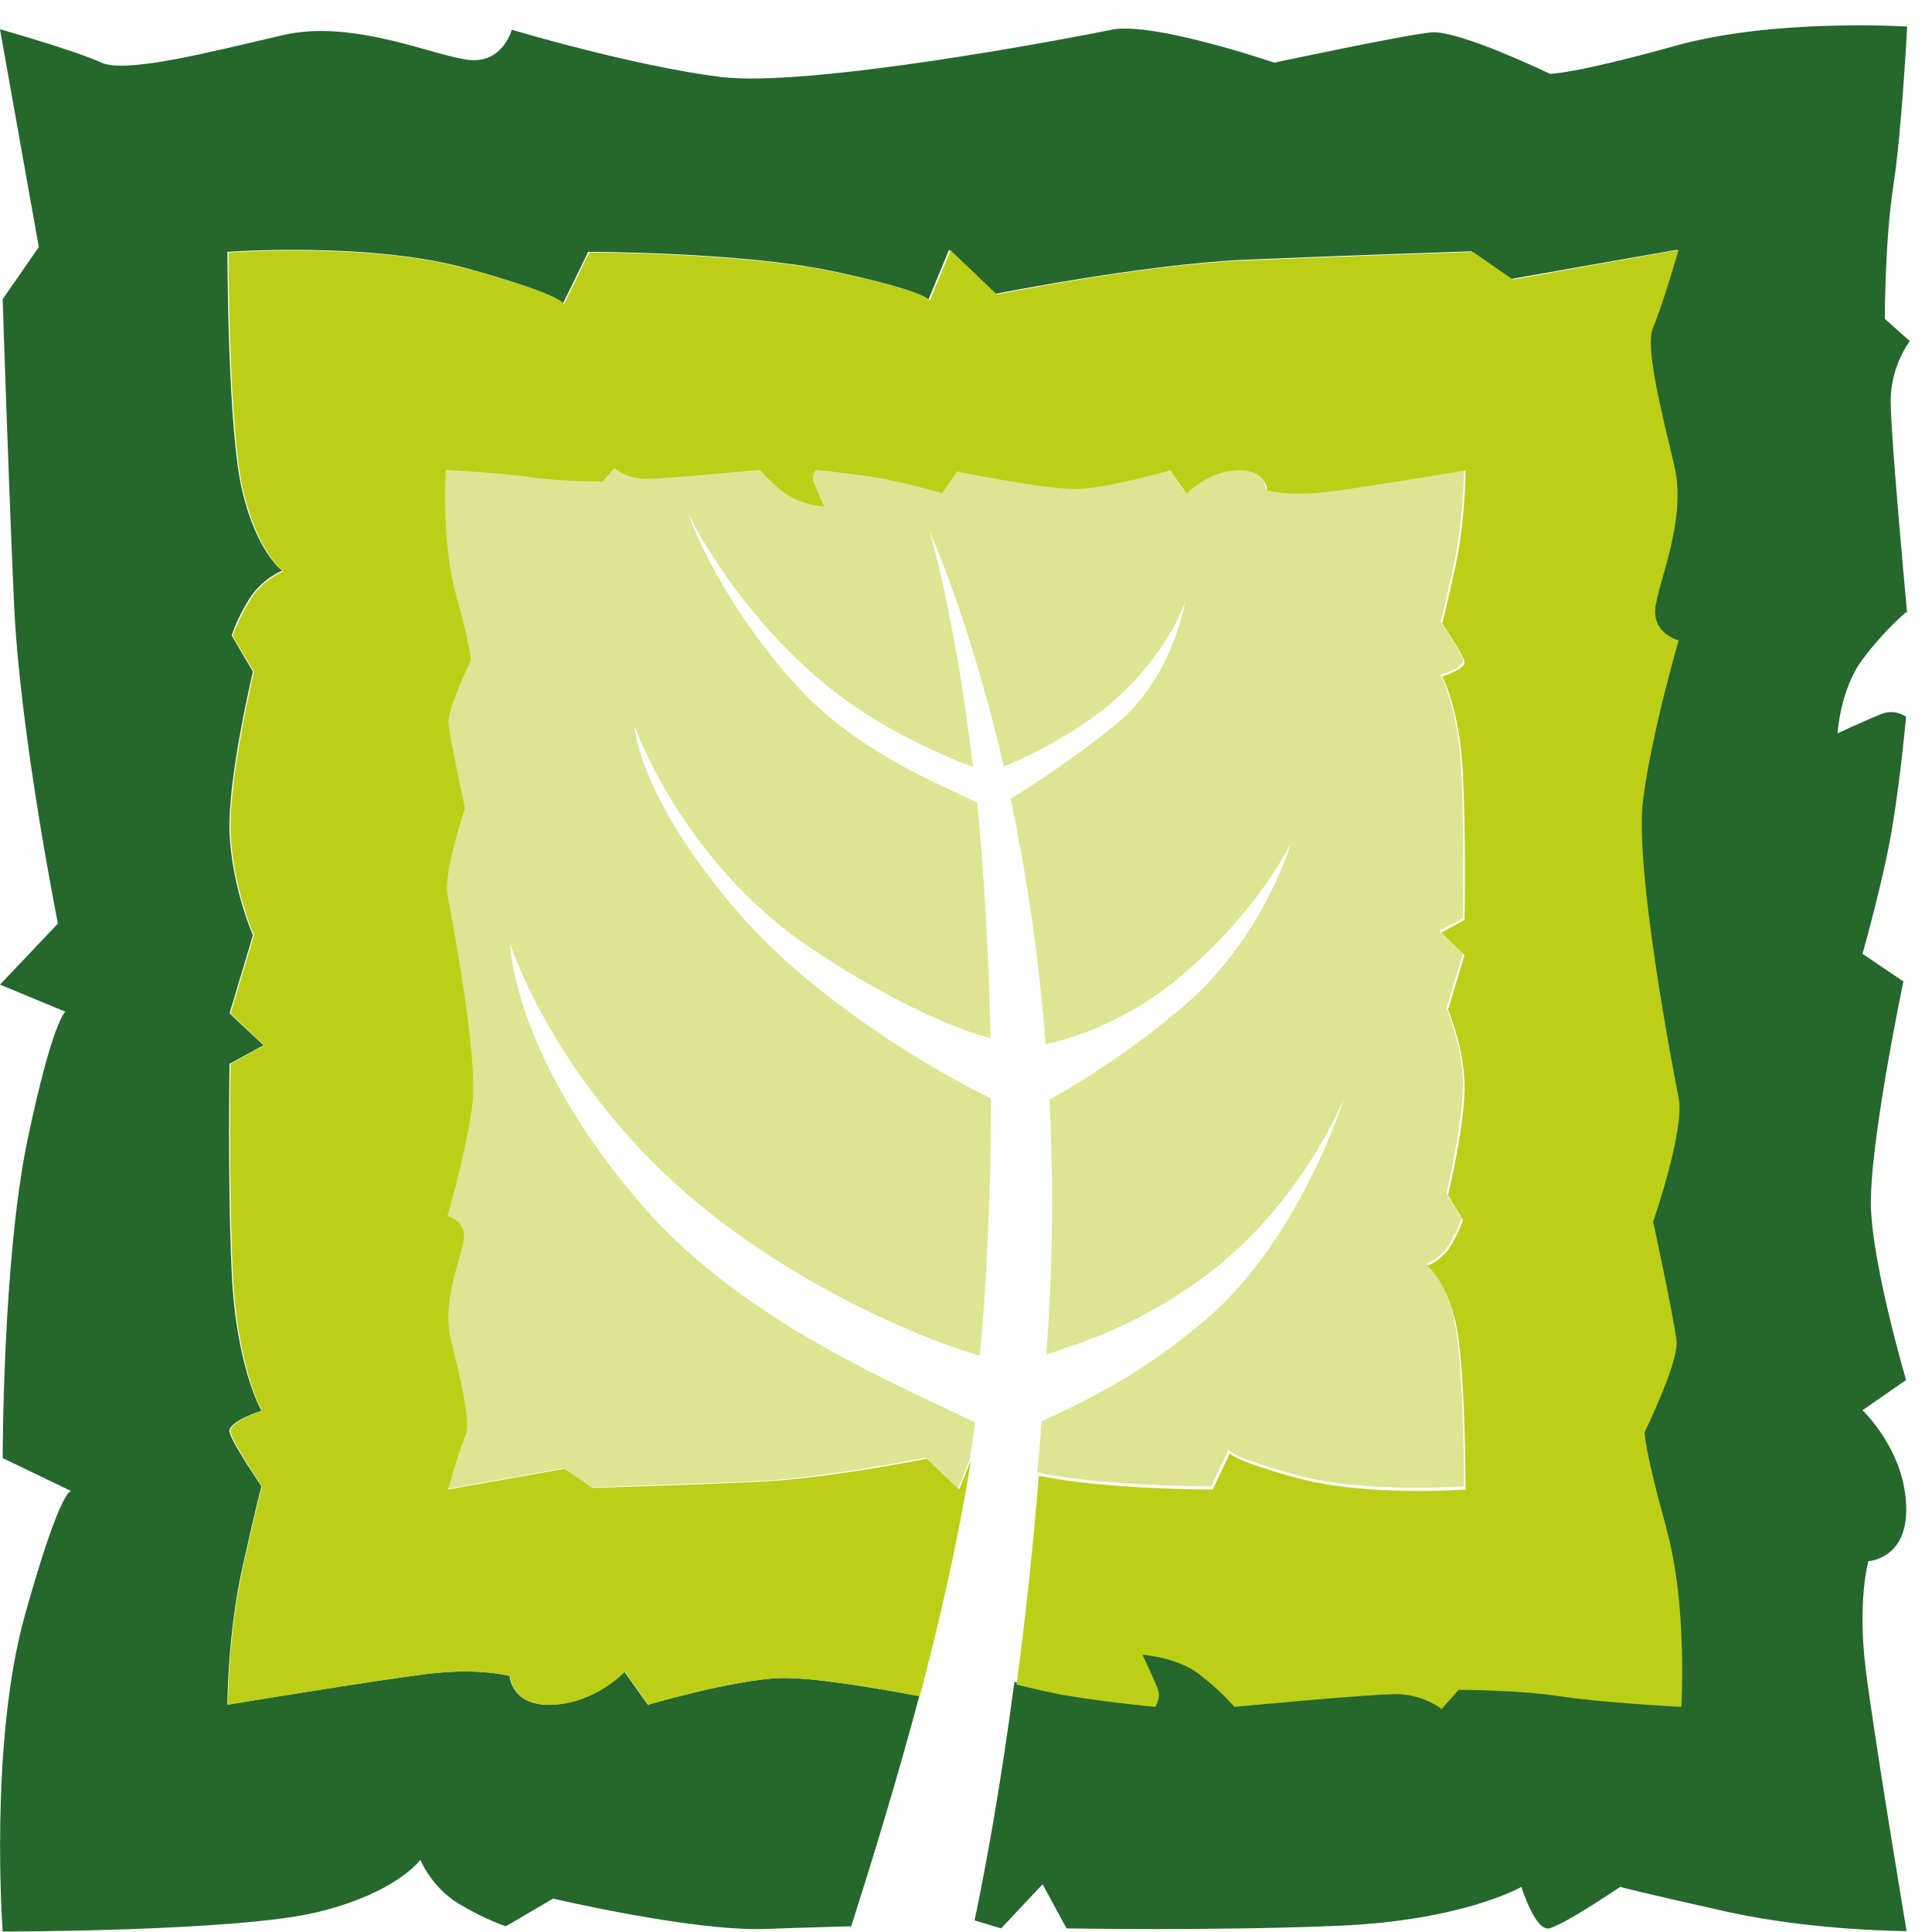
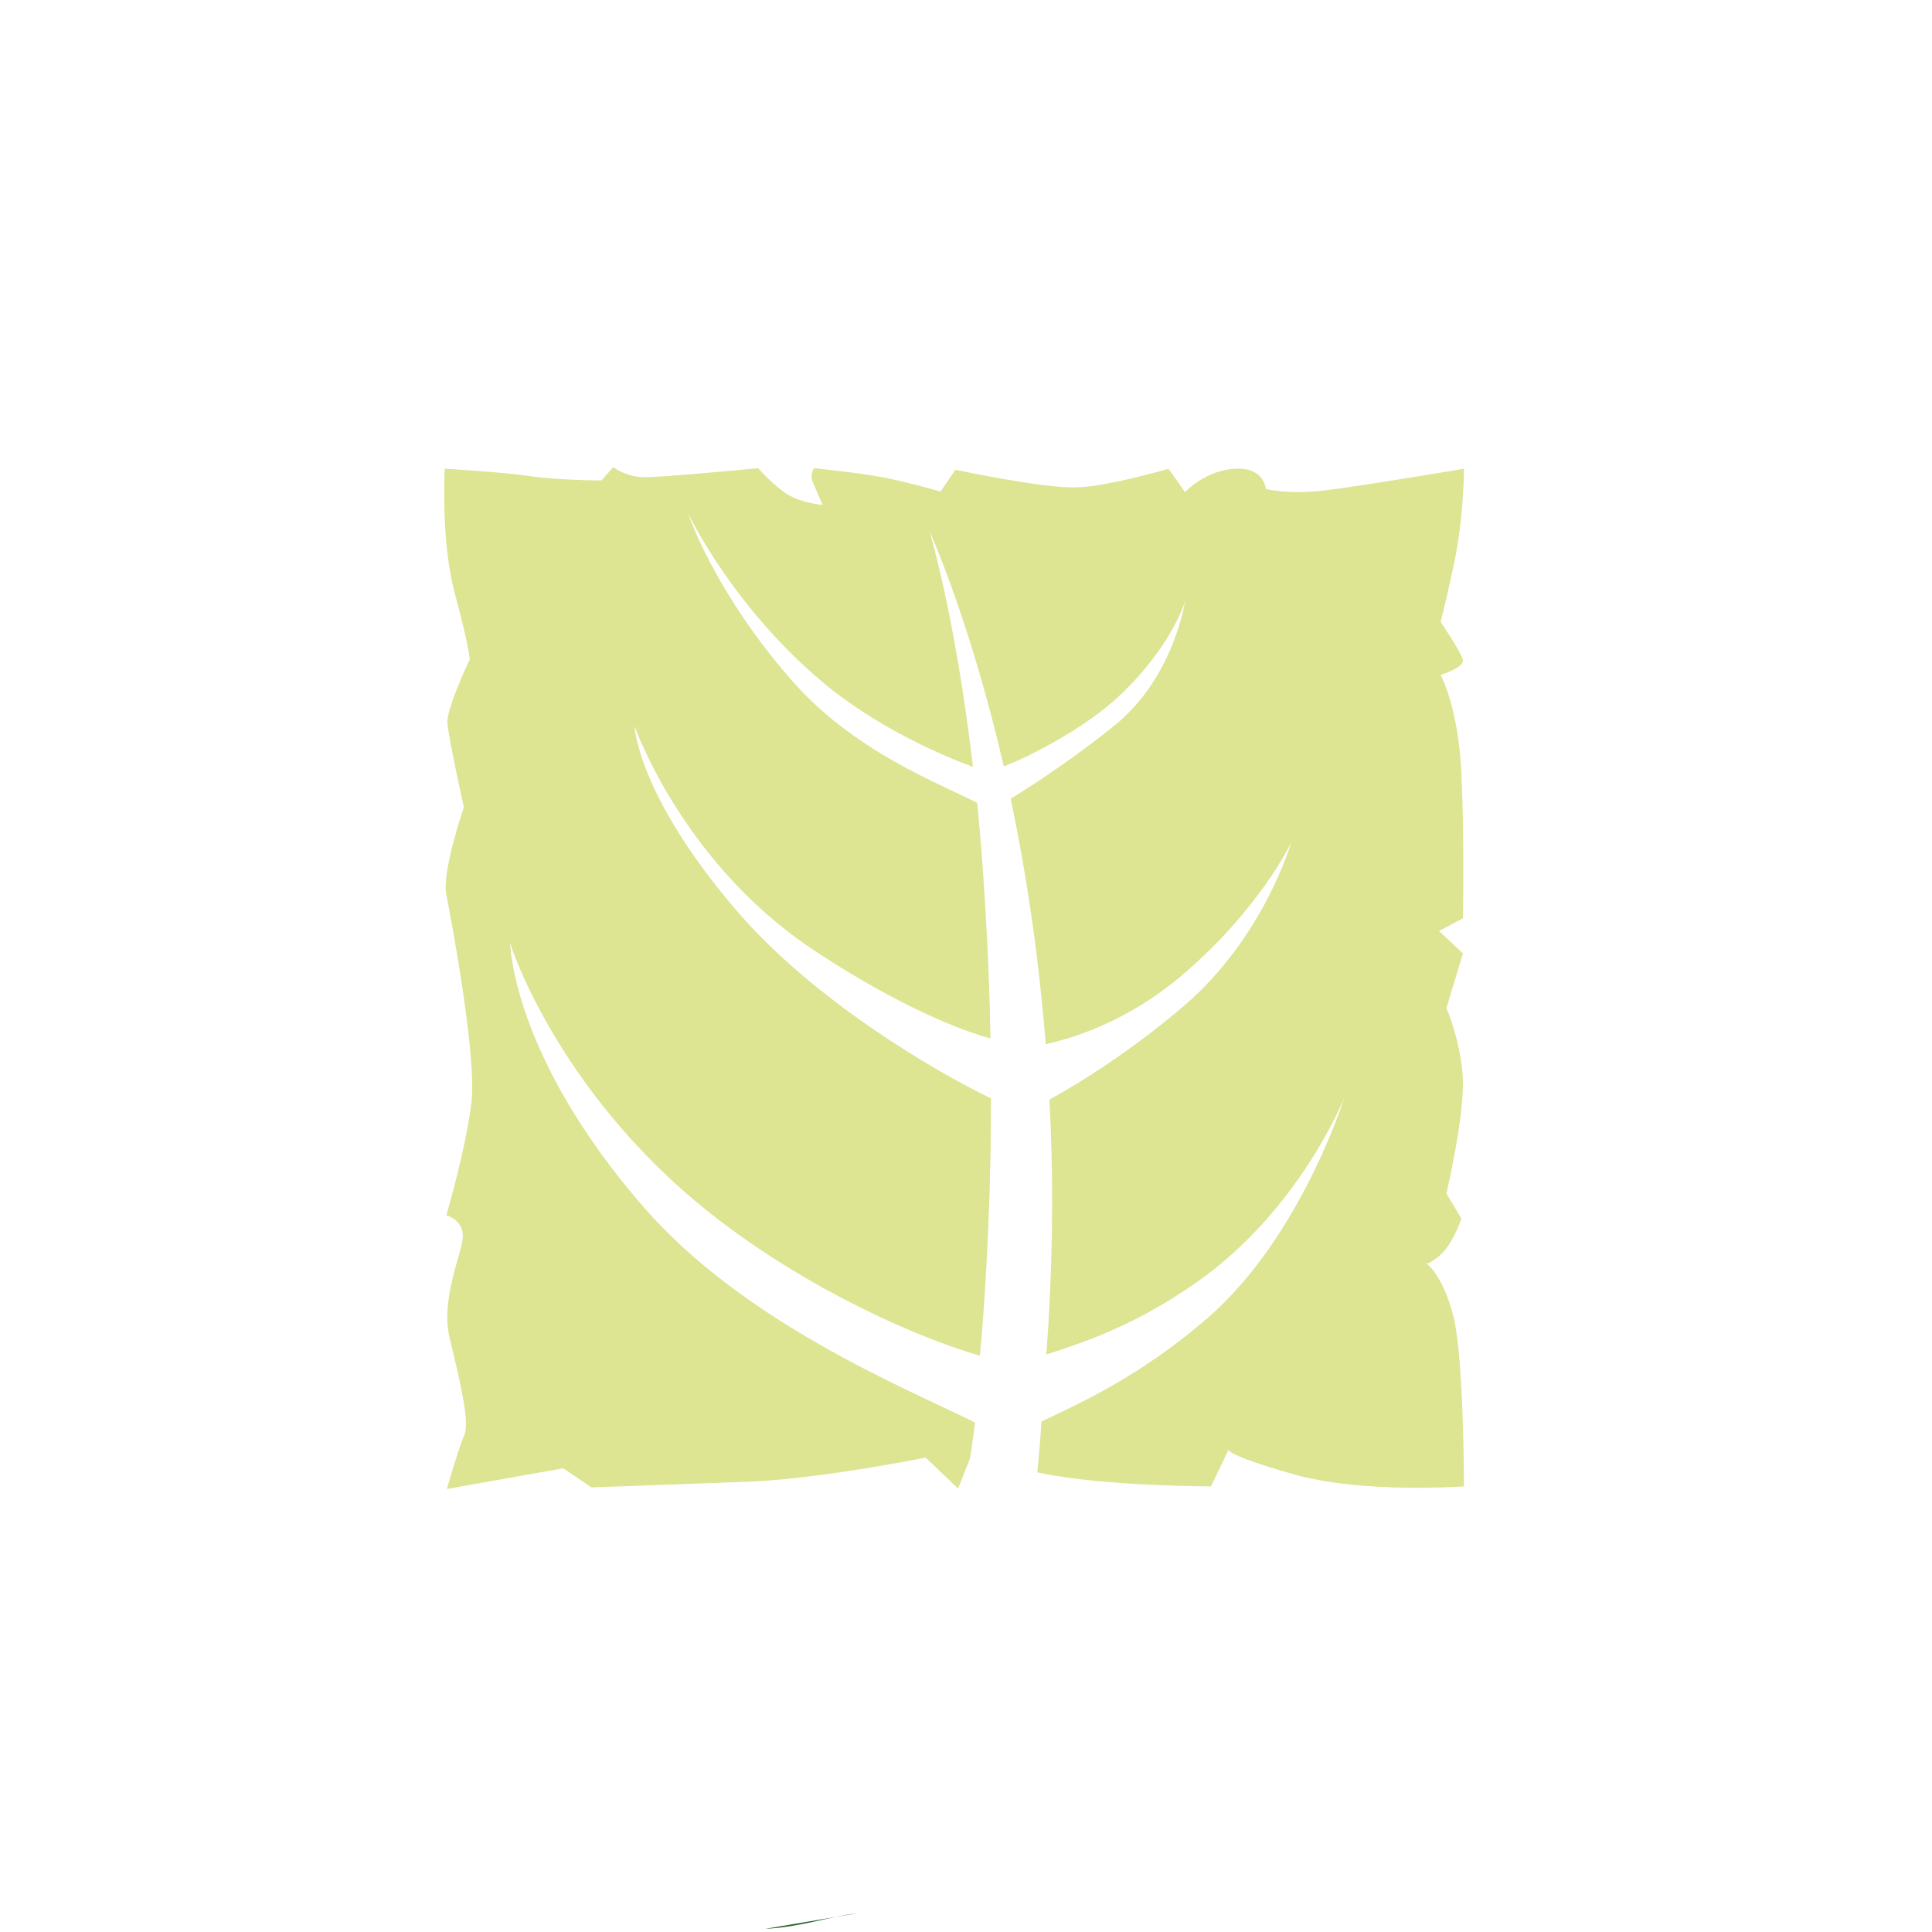
<svg xmlns="http://www.w3.org/2000/svg" version="1.1" width="39px" height="39px">
  <svg width="39px" height="39px" viewBox="0 0 39 39" version="1.1">
    <title>Icon</title>
    <desc>Created with Sketch.</desc>
    <g id="SvgjsG1036" stroke="none" stroke-width="1" fill="none" fill-rule="evenodd">
      <g id="SvgjsG1035">
        <g id="SvgjsG1034">
          <path d="M15.447,38.936 C16.144,38.904 16.787,38.679 17.291,38.625 L15.447,38.936 Z" id="SvgjsPath1033" fill="#26672E" />
-           <path d="M38.498,12.378 C38.498,12.378 38.166,8.817 38.166,8.098 C38.166,7.38 38.552,6.886 38.552,6.886 L38.048,6.436 C38.048,6.436 38.048,4.859 38.219,3.754 C38.391,2.649 38.498,0.536 38.498,0.536 C38.498,0.536 35.795,0.364 33.789,0.933 C31.783,1.491 31.29,1.491 31.29,1.491 C31.29,1.491 29.445,0.6 28.887,0.654 C28.329,0.708 25.723,1.265 25.723,1.265 C25.723,1.265 23.277,0.429 22.44,0.6 C21.604,0.772 16.348,1.77 14.556,1.555 C12.765,1.33 10.33,0.6 10.33,0.6 C10.33,0.6 10.158,1.265 9.493,1.212 C8.828,1.158 7.144,0.375 5.717,0.708 C4.28,1.04 2.553,1.491 2.049,1.265 C1.545,1.029 0,0.59 0,0.59 L0.783,4.988 L0.054,6.039 C0.054,6.039 0.161,9.429 0.279,12.089 C0.386,14.749 1.169,18.643 1.169,18.643 L0,19.876 L1.319,20.423 C1.319,20.423 1.062,20.595 0.558,22.998 C0.054,25.39 0.054,29.434 0.054,29.434 L1.437,30.099 C1.437,30.099 1.234,29.992 0.504,32.598 C-0.225,35.205 0.054,38.991 0.054,38.991 C0.054,38.991 4.763,38.991 6.382,38.605 C8.002,38.219 8.485,37.543 8.485,37.543 C8.485,37.543 8.71,38.101 9.268,38.434 C9.826,38.766 10.212,38.884 10.212,38.884 L11.166,38.326 C11.166,38.326 13.998,38.991 15.436,38.938 C15.736,38.927 16.433,38.906 17.184,38.884 C17.624,37.5 18.117,35.891 18.557,34.239 C17.731,34.078 16.337,33.843 15.704,33.875 C14.771,33.918 13.076,34.411 13.076,34.411 L12.604,33.746 C12.604,33.746 12.025,34.368 11.166,34.411 C10.319,34.454 10.287,33.832 10.287,33.832 C10.287,33.832 9.676,33.66 8.624,33.789 C7.573,33.918 4.591,34.411 4.591,34.411 C4.591,34.411 4.591,33.006 4.891,31.654 C5.192,30.303 5.278,30.002 5.278,30.002 C5.278,30.002 4.677,29.123 4.634,28.908 C4.591,28.694 5.278,28.479 5.278,28.479 C5.278,28.479 4.763,27.589 4.677,25.68 C4.591,23.77 4.634,21.475 4.634,21.475 L5.32,21.099 L4.634,20.456 L5.106,18.879 C5.106,18.879 4.677,17.903 4.634,16.808 C4.591,15.714 5.106,13.558 5.106,13.558 L4.677,12.829 C4.677,12.829 4.763,12.528 5.02,12.11 C5.278,11.681 5.696,11.52 5.696,11.52 C5.696,11.52 5.181,11.145 4.891,9.911 C4.591,8.678 4.591,5.084 4.591,5.084 C4.591,5.084 7.477,4.87 9.461,5.427 C11.445,5.985 11.36,6.135 11.36,6.135 L11.874,5.084 C11.874,5.084 14.953,5.084 16.787,5.47 C18.622,5.856 18.74,6.05 18.74,6.05 L19.158,5.041 L20.091,5.932 C20.091,5.932 23.062,5.342 25.09,5.245 C27.117,5.159 29.702,5.073 29.702,5.073 L30.507,5.631 L33.854,5.041 C33.854,5.041 33.51,6.221 33.339,6.607 C33.167,6.994 33.51,8.313 33.768,9.407 C34.025,10.501 33.425,11.778 33.382,12.293 C33.339,12.807 33.854,12.936 33.854,12.936 C33.854,12.936 33.296,14.792 33.135,16.154 C32.963,17.517 33.736,21.528 33.854,22.161 C33.982,22.805 33.339,24.66 33.339,24.66 C33.339,24.66 33.768,26.645 33.811,27.074 C33.854,27.503 33.167,28.908 33.167,28.908 C33.167,28.908 33.167,29.284 33.596,30.807 C34.025,32.341 33.897,34.4 33.897,34.4 C33.897,34.4 32.277,34.315 31.44,34.186 C30.603,34.057 29.402,34.057 29.402,34.057 L29.059,34.443 C29.059,34.443 28.683,34.143 28.136,34.143 C27.589,34.143 24.875,34.4 24.875,34.4 C24.875,34.4 24.607,34.068 24.157,33.735 C23.706,33.392 23.02,33.349 23.02,33.349 C23.02,33.349 23.234,33.8 23.32,34.014 C23.406,34.229 23.277,34.4 23.277,34.4 C23.277,34.4 22.376,34.315 21.572,34.186 C21.228,34.132 20.831,34.036 20.477,33.95 C20.209,35.977 19.919,37.597 19.673,38.766 L20.209,38.927 L21.046,38.037 L21.529,38.927 C21.529,38.927 24.543,38.981 27.042,38.873 C29.541,38.766 30.711,38.09 30.711,38.09 C30.711,38.09 30.989,38.981 31.268,38.927 C31.547,38.873 32.706,38.09 32.706,38.09 C32.706,38.09 33.103,38.198 34.873,38.594 C36.642,38.981 38.487,38.981 38.487,38.981 C38.487,38.981 37.833,35.076 37.662,33.692 C37.49,32.309 37.715,31.515 37.715,31.515 C37.715,31.515 38.541,31.472 38.477,30.356 C38.423,29.241 37.597,28.468 37.597,28.468 L38.477,27.857 C38.477,27.857 37.822,25.637 37.769,24.414 C37.715,23.18 38.423,19.812 38.423,19.812 L37.597,19.254 C37.597,19.254 38.026,17.742 38.198,16.701 C38.37,15.661 38.477,14.47 38.477,14.47 C38.477,14.47 38.252,14.298 37.973,14.416 C37.694,14.524 37.093,14.803 37.093,14.803 C37.093,14.803 37.147,13.912 37.597,13.312 C38.048,12.711 38.477,12.357 38.477,12.357" id="SvgjsPath1032" fill="#26672E" />
          <path d="M28.791,25.52 C28.791,25.52 29.091,25.402 29.263,25.101 C29.445,24.801 29.499,24.597 29.499,24.597 L29.198,24.093 C29.198,24.093 29.552,22.581 29.531,21.808 C29.499,21.036 29.198,20.349 29.198,20.349 L29.531,19.245 L29.048,18.794 L29.531,18.537 C29.531,18.537 29.563,16.928 29.499,15.587 C29.434,14.257 29.08,13.624 29.08,13.624 C29.08,13.624 29.563,13.474 29.531,13.323 C29.499,13.173 29.08,12.551 29.08,12.551 C29.08,12.551 29.145,12.337 29.348,11.393 C29.552,10.449 29.552,9.462 29.552,9.462 C29.552,9.462 27.46,9.816 26.72,9.902 C25.98,9.987 25.551,9.869 25.551,9.869 C25.551,9.869 25.53,9.43 24.929,9.462 C24.328,9.494 23.921,9.934 23.921,9.934 L23.588,9.462 C23.588,9.462 22.398,9.816 21.743,9.837 C21.089,9.869 19.287,9.483 19.287,9.483 L18.986,9.923 C18.986,9.923 18.182,9.687 17.624,9.601 C17.066,9.515 16.433,9.451 16.433,9.451 C16.433,9.451 16.348,9.569 16.401,9.719 C16.466,9.869 16.605,10.191 16.605,10.191 C16.605,10.191 16.122,10.159 15.811,9.923 C15.5,9.687 15.307,9.451 15.307,9.451 C15.307,9.451 13.409,9.633 13.022,9.633 C12.636,9.633 12.379,9.43 12.379,9.43 L12.143,9.698 C12.143,9.698 11.295,9.698 10.705,9.612 C10.115,9.526 8.978,9.462 8.978,9.462 C8.978,9.462 8.893,10.91 9.182,11.983 C9.472,13.055 9.482,13.313 9.482,13.313 C9.482,13.313 9.01,14.3 9.032,14.6 C9.053,14.9 9.364,16.295 9.364,16.295 C9.364,16.295 8.914,17.604 9.01,18.054 C9.096,18.505 9.633,21.315 9.515,22.27 C9.397,23.224 9.01,24.533 9.01,24.533 C9.01,24.533 9.364,24.619 9.343,24.983 C9.311,25.337 8.893,26.238 9.075,27 C9.257,27.772 9.493,28.695 9.375,28.963 C9.257,29.231 9.021,30.057 9.021,30.057 L11.37,29.639 L11.939,30.025 C11.939,30.025 13.752,29.961 15.178,29.907 C16.605,29.843 18.686,29.424 18.686,29.424 L19.34,30.047 L19.576,29.456 C19.619,29.21 19.651,28.952 19.684,28.716 C18.278,28.019 15.007,26.7 12.969,24.34 C10.33,21.294 10.298,19.041 10.298,19.041 C10.298,19.041 11.285,22.216 14.642,24.726 C16.637,26.217 18.782,27.086 19.78,27.365 C19.877,26.335 19.93,25.337 19.973,24.168 C19.995,23.428 20.005,22.86 20.005,22.173 C18.847,21.615 16.433,20.189 14.91,18.429 C12.861,16.059 12.808,14.654 12.808,14.654 C12.808,14.654 13.752,17.367 16.348,19.127 C17.753,20.071 19.115,20.725 19.995,20.961 C19.962,19.223 19.855,17.528 19.727,16.209 C18.997,15.823 17.238,15.19 15.951,13.699 C14.395,11.908 13.891,10.363 13.891,10.363 C13.891,10.363 14.76,12.208 16.573,13.742 C17.721,14.718 19.137,15.297 19.641,15.48 C19.276,12.39 18.761,10.717 18.761,10.717 C18.761,10.717 19.576,12.498 20.263,15.469 C20.735,15.297 21.915,14.697 22.612,14.031 C23.652,13.045 23.921,12.144 23.921,12.144 C23.921,12.144 23.695,13.667 22.515,14.632 C21.765,15.244 20.863,15.844 20.402,16.123 C20.703,17.55 20.96,19.212 21.11,21.079 C21.679,20.95 22.73,20.628 23.813,19.727 C25.433,18.365 26.066,17.003 26.066,17.003 C26.066,17.003 25.519,18.912 23.91,20.296 C22.902,21.165 21.786,21.873 21.185,22.195 C21.26,23.653 21.26,25.069 21.164,26.732 L21.121,27.343 C21.904,27.086 22.902,26.764 24.157,25.884 C26.248,24.415 27.139,22.152 27.139,22.152 C27.139,22.152 26.27,24.951 24.393,26.593 C23.03,27.772 21.84,28.309 21.024,28.695 C21.003,29.049 20.971,29.392 20.939,29.725 C20.96,29.725 20.982,29.725 21.003,29.735 C22.29,30.004 24.446,30.004 24.446,30.004 L24.8,29.263 C24.8,29.263 24.736,29.371 26.141,29.768 C27.536,30.154 29.552,30.004 29.552,30.004 C29.552,30.004 29.552,27.483 29.348,26.614 C29.145,25.745 28.78,25.488 28.78,25.488" id="SvgjsPath1031" fill="#DDE492" />
-           <path d="M33.628,30.809 C33.199,29.275 33.199,28.91 33.199,28.91 C33.199,28.91 33.886,27.505 33.843,27.076 C33.8,26.647 33.371,24.662 33.371,24.662 C33.371,24.662 34.014,22.806 33.886,22.163 C33.757,21.519 32.995,17.518 33.167,16.156 C33.339,14.794 33.886,12.927 33.886,12.927 C33.886,12.927 33.371,12.798 33.414,12.294 C33.457,11.779 34.057,10.503 33.8,9.409 C33.542,8.315 33.199,6.995 33.371,6.609 C33.542,6.223 33.886,5.043 33.886,5.043 L30.539,5.644 L29.735,5.086 C29.735,5.086 27.149,5.172 25.122,5.258 C23.095,5.343 20.123,5.944 20.123,5.944 L19.19,5.054 L18.772,6.062 C18.772,6.062 18.643,5.858 16.809,5.483 C14.975,5.097 11.896,5.097 11.896,5.097 L11.381,6.148 C11.381,6.148 11.467,5.987 9.482,5.44 C7.498,4.882 4.613,5.097 4.613,5.097 C4.613,5.097 4.613,8.69 4.913,9.924 C5.213,11.157 5.717,11.533 5.717,11.533 C5.717,11.533 5.288,11.704 5.042,12.123 C4.784,12.552 4.698,12.841 4.698,12.841 L5.127,13.56 C5.127,13.56 4.613,15.716 4.655,16.81 C4.698,17.904 5.127,18.881 5.127,18.881 L4.655,20.457 L5.331,21.101 L4.655,21.476 C4.655,21.476 4.613,23.772 4.698,25.681 C4.784,27.58 5.288,28.481 5.288,28.481 C5.288,28.481 4.613,28.695 4.655,28.91 C4.698,29.125 5.288,30.004 5.288,30.004 C5.288,30.004 5.202,30.304 4.902,31.656 C4.602,33.008 4.602,34.413 4.602,34.413 C4.602,34.413 7.584,33.919 8.635,33.791 C9.686,33.662 10.298,33.834 10.298,33.834 C10.298,33.834 10.33,34.456 11.177,34.413 C12.025,34.37 12.615,33.748 12.615,33.748 L13.087,34.413 C13.087,34.413 14.771,33.919 15.715,33.876 C16.348,33.844 17.742,34.091 18.568,34.241 C18.986,32.643 19.362,31.002 19.598,29.479 L19.362,30.068 L18.707,29.446 C18.707,29.446 16.627,29.865 15.2,29.918 C13.773,29.983 11.96,30.036 11.96,30.036 L11.392,29.65 L9.043,30.068 C9.043,30.068 9.279,29.242 9.397,28.974 C9.515,28.706 9.279,27.784 9.096,27.011 C8.914,26.239 9.332,25.349 9.364,24.995 C9.397,24.641 9.032,24.544 9.032,24.544 C9.032,24.544 9.418,23.235 9.536,22.281 C9.654,21.326 9.118,18.516 9.032,18.065 C8.946,17.615 9.386,16.317 9.386,16.317 C9.386,16.317 9.086,14.922 9.053,14.622 C9.021,14.322 9.504,13.335 9.504,13.335 C9.504,13.335 9.504,13.077 9.204,12.005 C8.903,10.932 9,9.484 9,9.484 C9,9.484 10.137,9.548 10.727,9.634 C11.317,9.72 12.164,9.72 12.164,9.72 L12.4,9.452 C12.4,9.452 12.658,9.666 13.044,9.666 C13.43,9.666 15.339,9.484 15.339,9.484 C15.339,9.484 15.522,9.709 15.843,9.956 C16.165,10.192 16.637,10.224 16.637,10.224 C16.637,10.224 16.487,9.902 16.433,9.752 C16.369,9.602 16.466,9.484 16.466,9.484 C16.466,9.484 17.099,9.548 17.656,9.634 C18.214,9.72 19.018,9.956 19.018,9.956 L19.319,9.516 C19.319,9.516 21.121,9.891 21.775,9.87 C22.43,9.838 23.62,9.495 23.62,9.495 L23.953,9.967 C23.953,9.967 24.36,9.527 24.961,9.495 C25.562,9.462 25.583,9.902 25.583,9.902 C25.583,9.902 26.012,10.02 26.753,9.934 C27.493,9.849 29.584,9.495 29.584,9.495 C29.584,9.495 29.584,10.481 29.381,11.425 C29.177,12.369 29.112,12.584 29.112,12.584 C29.112,12.584 29.531,13.206 29.563,13.356 C29.595,13.506 29.112,13.656 29.112,13.656 C29.112,13.656 29.466,14.289 29.531,15.62 C29.595,16.95 29.563,18.569 29.563,18.569 L29.091,18.827 L29.563,19.277 L29.23,20.382 C29.23,20.382 29.531,21.069 29.563,21.841 C29.595,22.613 29.23,24.126 29.23,24.126 L29.531,24.63 C29.531,24.63 29.466,24.834 29.295,25.134 C29.123,25.434 28.812,25.552 28.812,25.552 C28.812,25.552 29.166,25.81 29.381,26.679 C29.584,27.548 29.584,30.068 29.584,30.068 C29.584,30.068 27.568,30.219 26.173,29.832 C24.779,29.446 24.832,29.328 24.832,29.328 L24.478,30.068 C24.478,30.068 22.322,30.068 21.035,29.8 C21.014,29.8 20.992,29.8 20.971,29.79 C20.842,31.334 20.692,32.75 20.52,34.005 C20.874,34.091 21.271,34.188 21.614,34.241 C22.408,34.37 23.32,34.456 23.32,34.456 C23.32,34.456 23.449,34.284 23.363,34.069 C23.277,33.855 23.062,33.404 23.062,33.404 C23.062,33.404 23.749,33.447 24.2,33.791 C24.65,34.134 24.918,34.456 24.918,34.456 C24.918,34.456 27.632,34.198 28.179,34.198 C28.726,34.198 29.102,34.499 29.102,34.499 L29.445,34.112 C29.445,34.112 30.646,34.112 31.483,34.241 C32.32,34.37 33.939,34.456 33.939,34.456 C33.939,34.456 34.068,32.396 33.639,30.862" id="SvgjsPath1030" fill="#BBCF17" />
        </g>
      </g>
    </g>
  </svg>
  <style>@media (prefers-color-scheme: light) { :root { filter: none; } }
@media (prefers-color-scheme: dark) { :root { filter: none; } }
</style>
</svg>